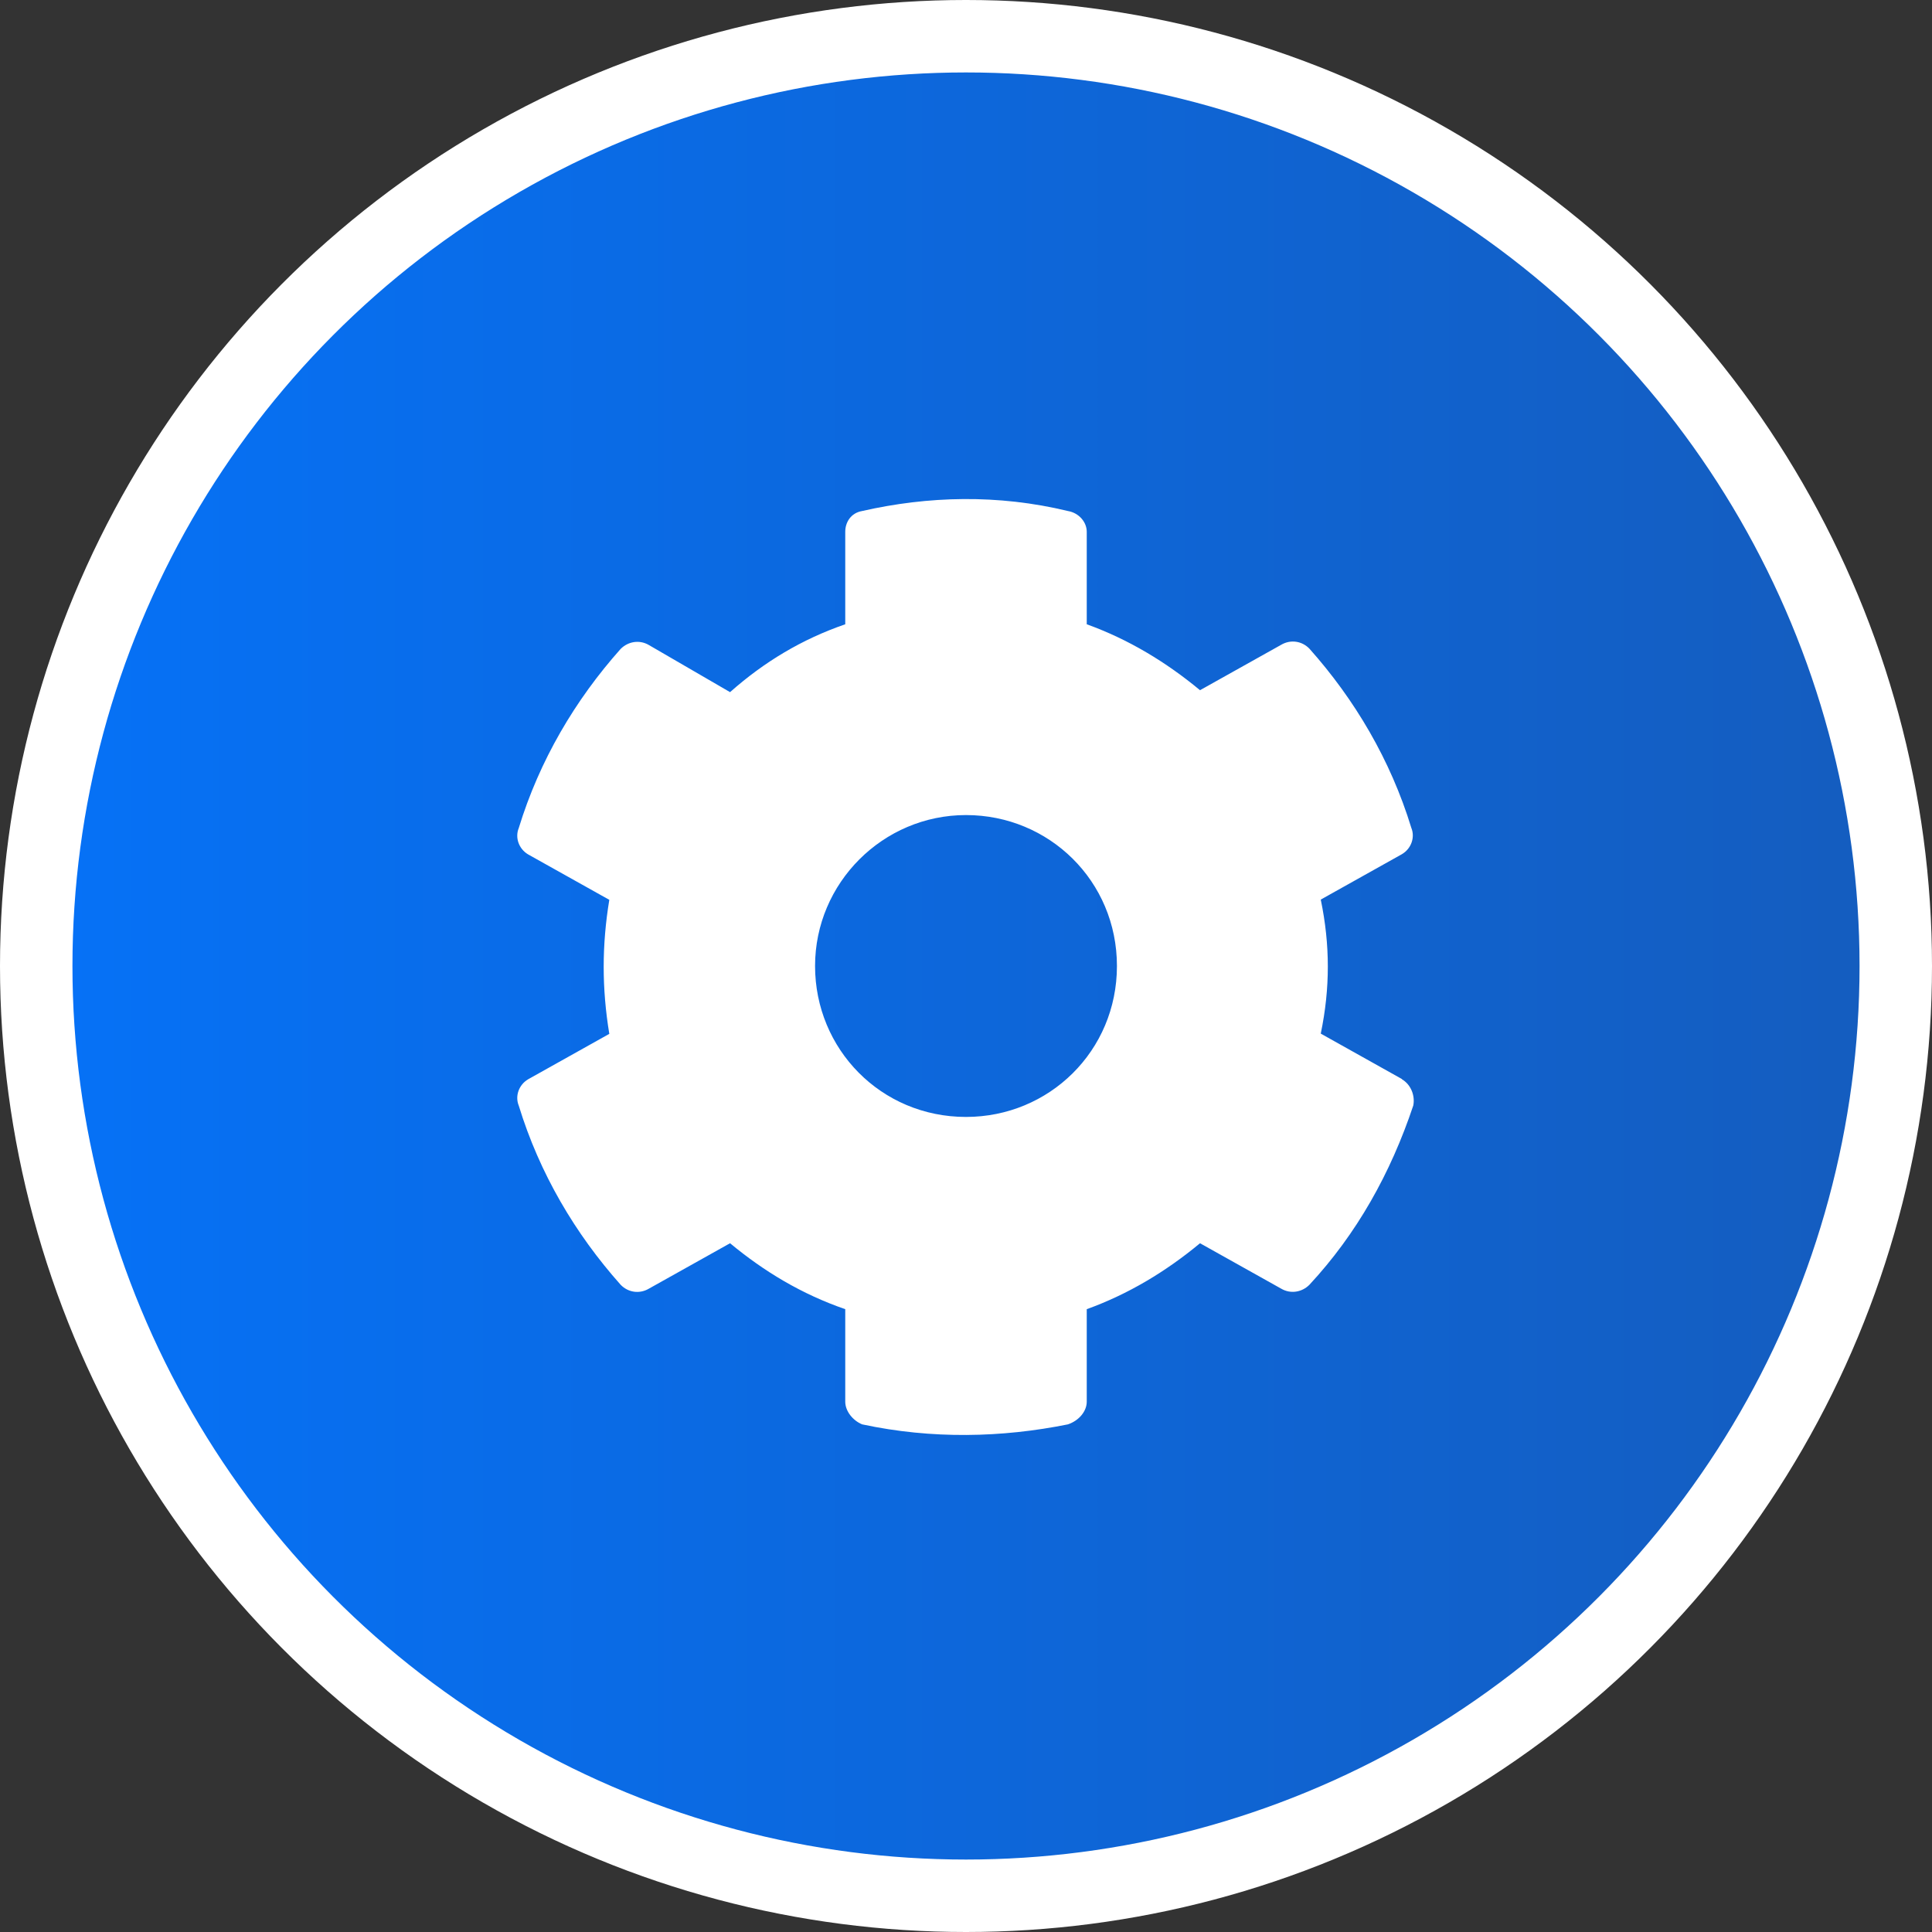
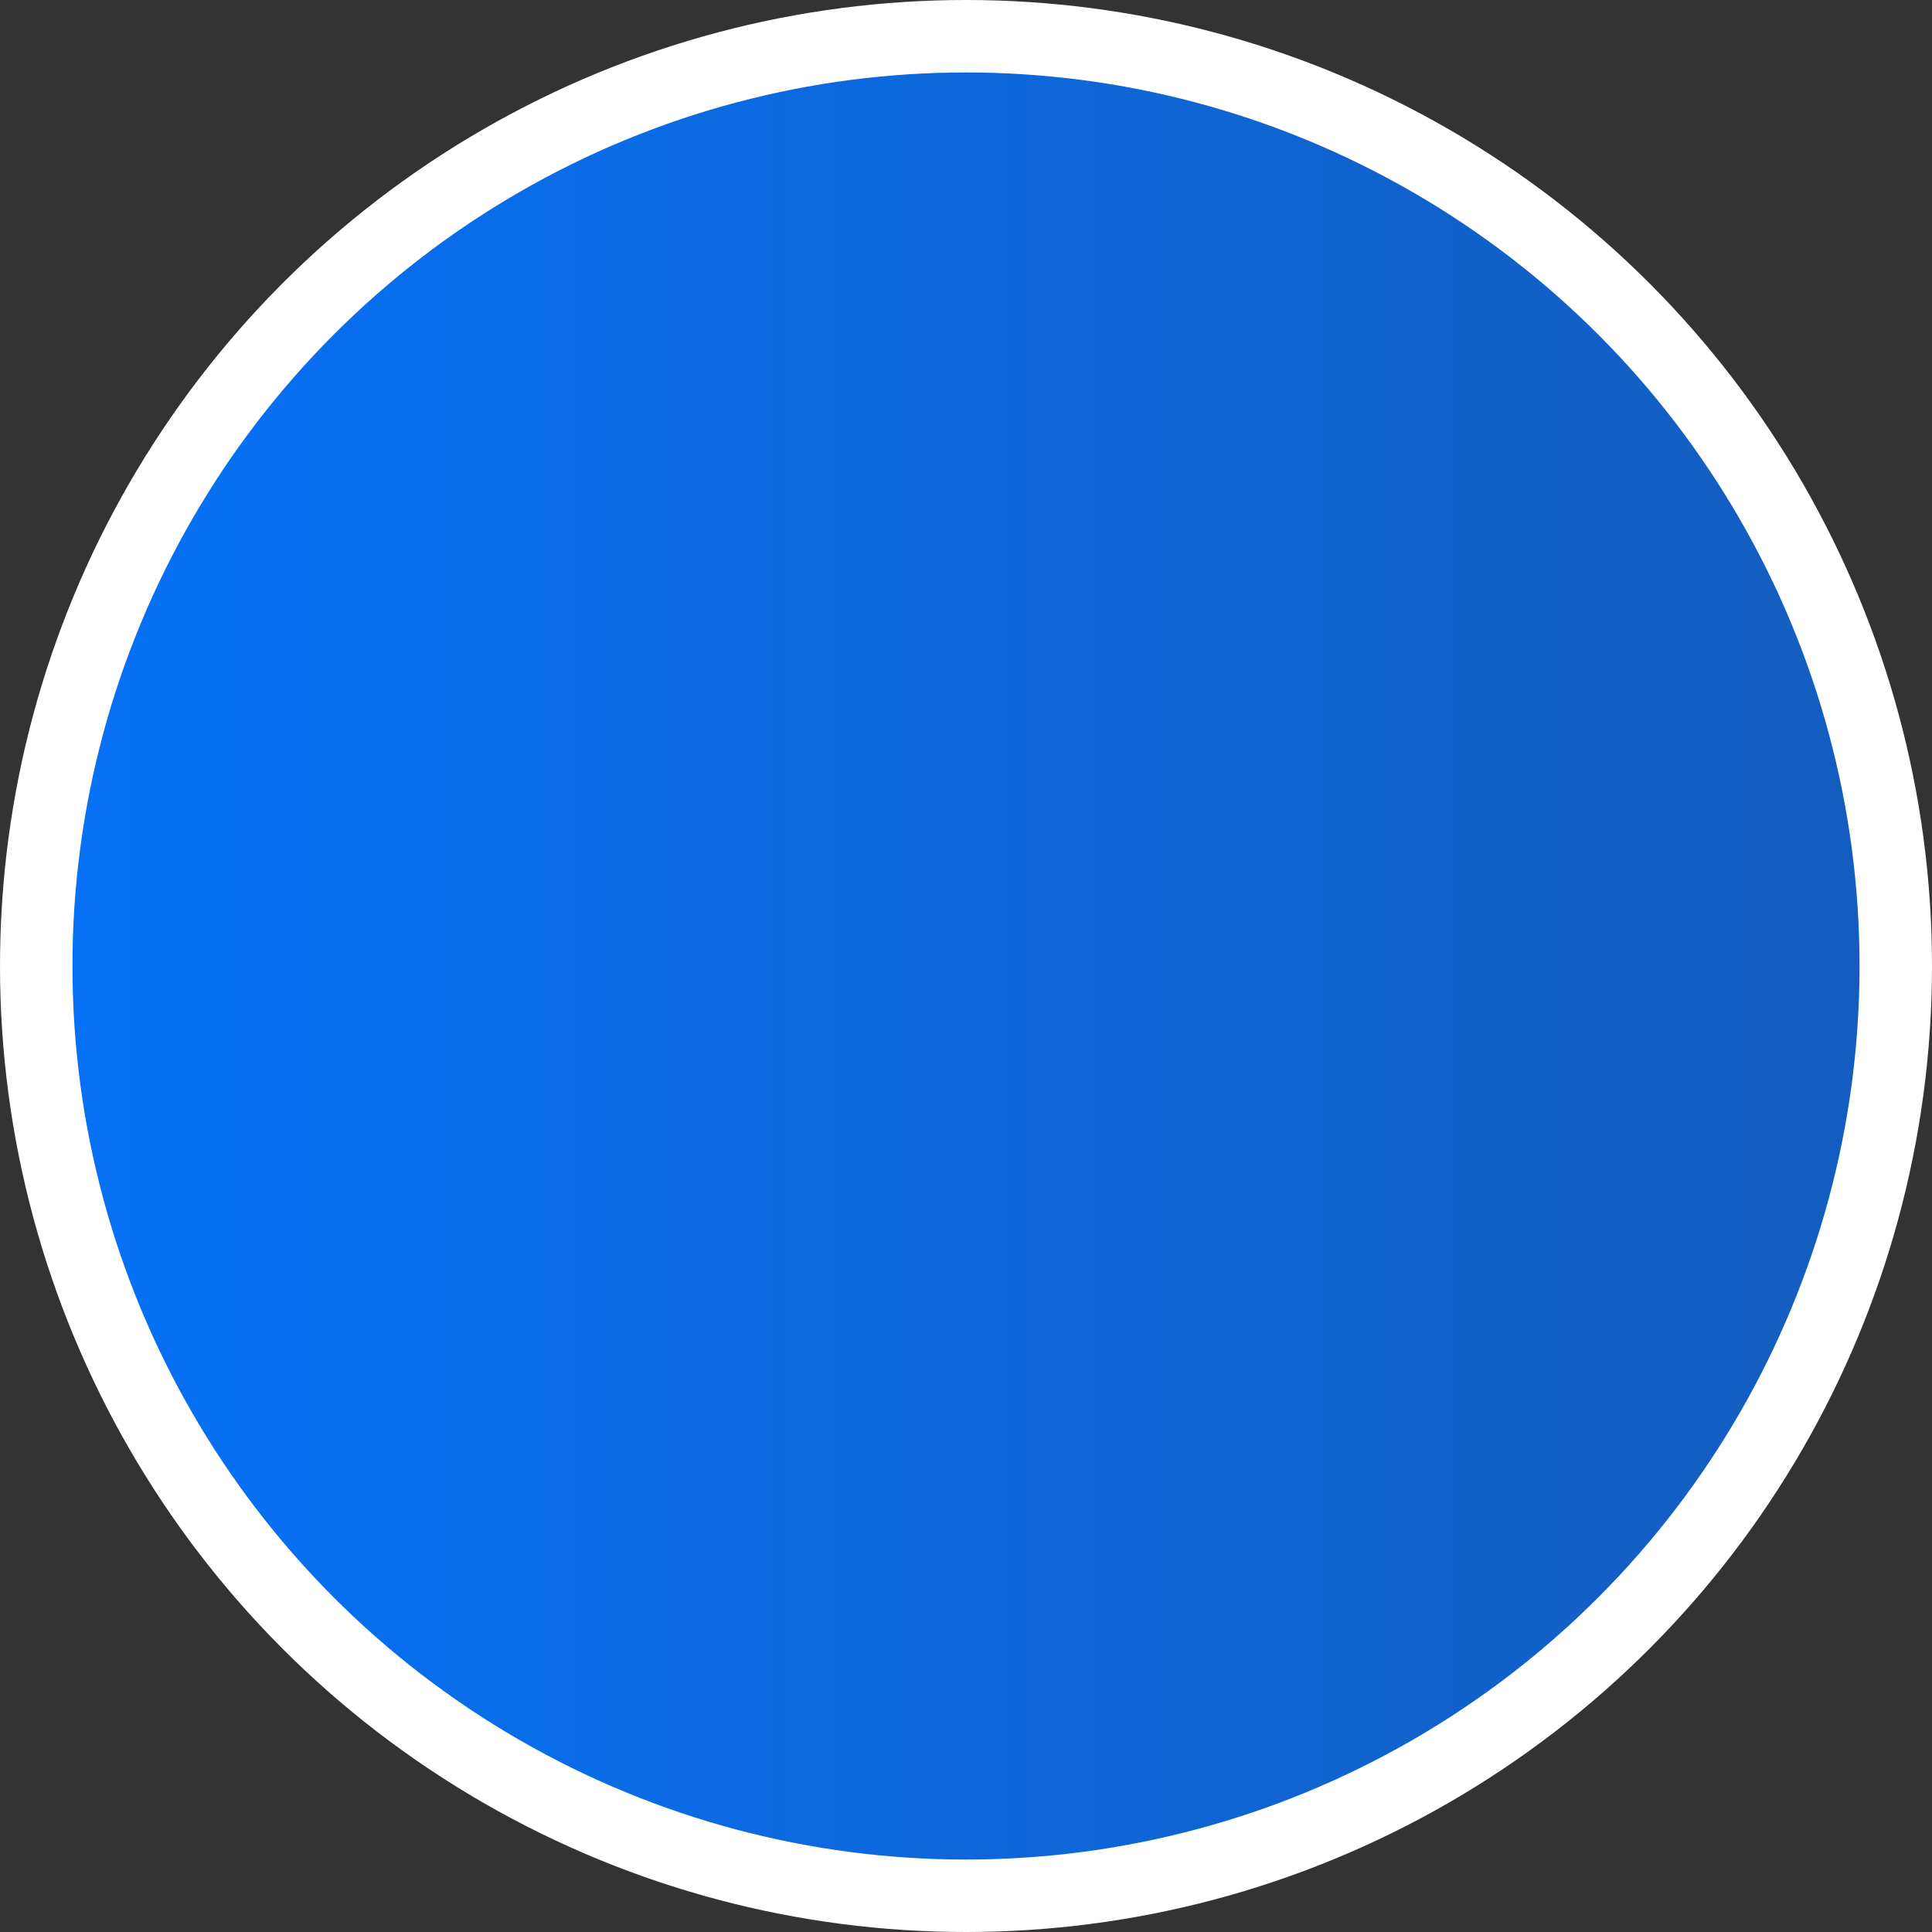
<svg xmlns="http://www.w3.org/2000/svg" id="Layer_1" data-name="Layer 1" viewBox="0 0 80 80">
  <rect x="0" y="0" width="80" height="80" fill="#333333" stroke="none" />
  <defs>
    <style>
      .cls-1 {
        fill: url(#linear-gradient);
        stroke: #fff;
        stroke-width: 3px;
      }

      .cls-2 {
        fill: #fff;
        stroke-width: 0px;
      }
    </style>
    <linearGradient id="linear-gradient" x1="0" y1="42" x2="80" y2="42" gradientTransform="translate(0 82) scale(1 -1)" gradientUnits="userSpaceOnUse">
      <stop offset="0" stop-color="#0572f8" />
      <stop offset="1" stop-color="#155cbd" />
    </linearGradient>
  </defs>
  <circle class="cls-1" cx="40" cy="40" r="38.5" />
-   <path class="cls-2" d="M58.05,44.69c.39.23.55.7.47,1.09-.94,2.81-2.34,5.31-4.3,7.42-.31.31-.78.39-1.17.16l-3.36-1.88c-1.41,1.17-2.97,2.11-4.69,2.73v3.83c0,.39-.31.78-.78.94-2.73.55-5.62.62-8.52,0-.39-.16-.7-.55-.7-.94v-3.83c-1.8-.62-3.36-1.56-4.77-2.73l-3.36,1.88c-.39.23-.86.16-1.17-.16-1.88-2.11-3.36-4.61-4.22-7.42-.16-.39,0-.86.39-1.09l3.36-1.88c-.31-1.88-.31-3.67,0-5.55l-3.36-1.88c-.39-.23-.55-.7-.39-1.09.86-2.81,2.34-5.31,4.22-7.42.31-.31.78-.39,1.17-.16l3.36,1.95c1.41-1.25,2.97-2.19,4.77-2.81v-3.83c0-.39.23-.78.7-.86,2.73-.62,5.62-.7,8.52,0,.47.08.78.47.78.86v3.83c1.72.62,3.28,1.56,4.69,2.73l3.36-1.88c.39-.23.86-.16,1.17.16,1.88,2.11,3.36,4.61,4.22,7.42.16.39,0,.86-.39,1.09l-3.36,1.88c.39,1.88.39,3.67,0,5.55l3.36,1.88ZM40,46.25c3.44,0,6.25-2.73,6.25-6.25s-2.81-6.25-6.25-6.25-6.25,2.81-6.25,6.25,2.73,6.25,6.25,6.25Z" />
</svg>